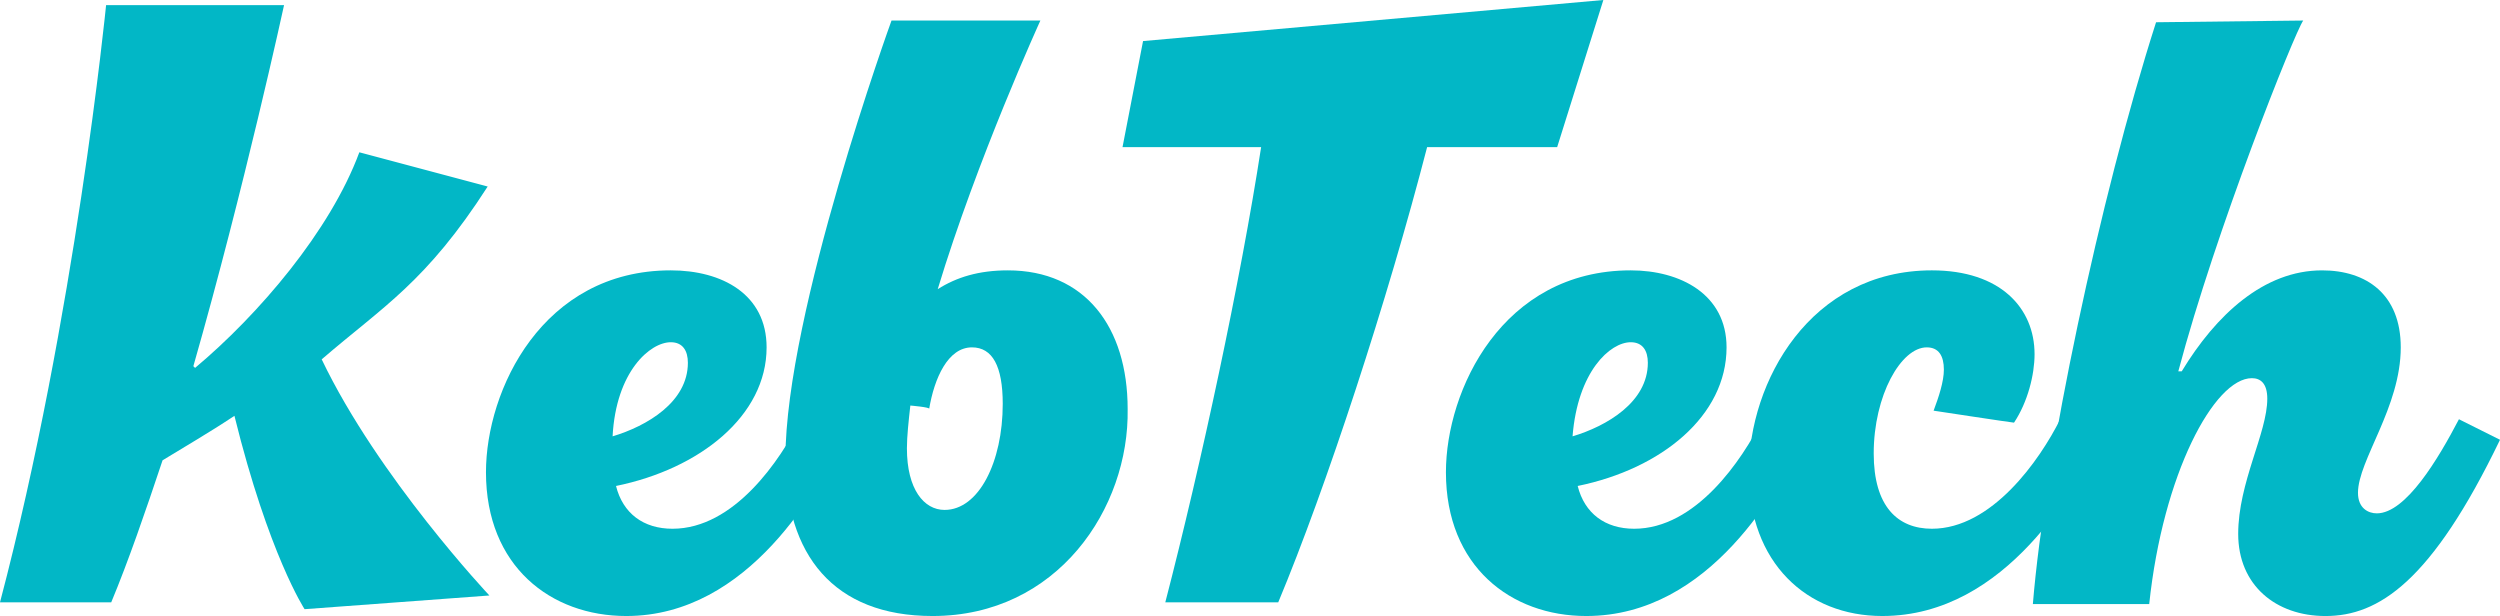
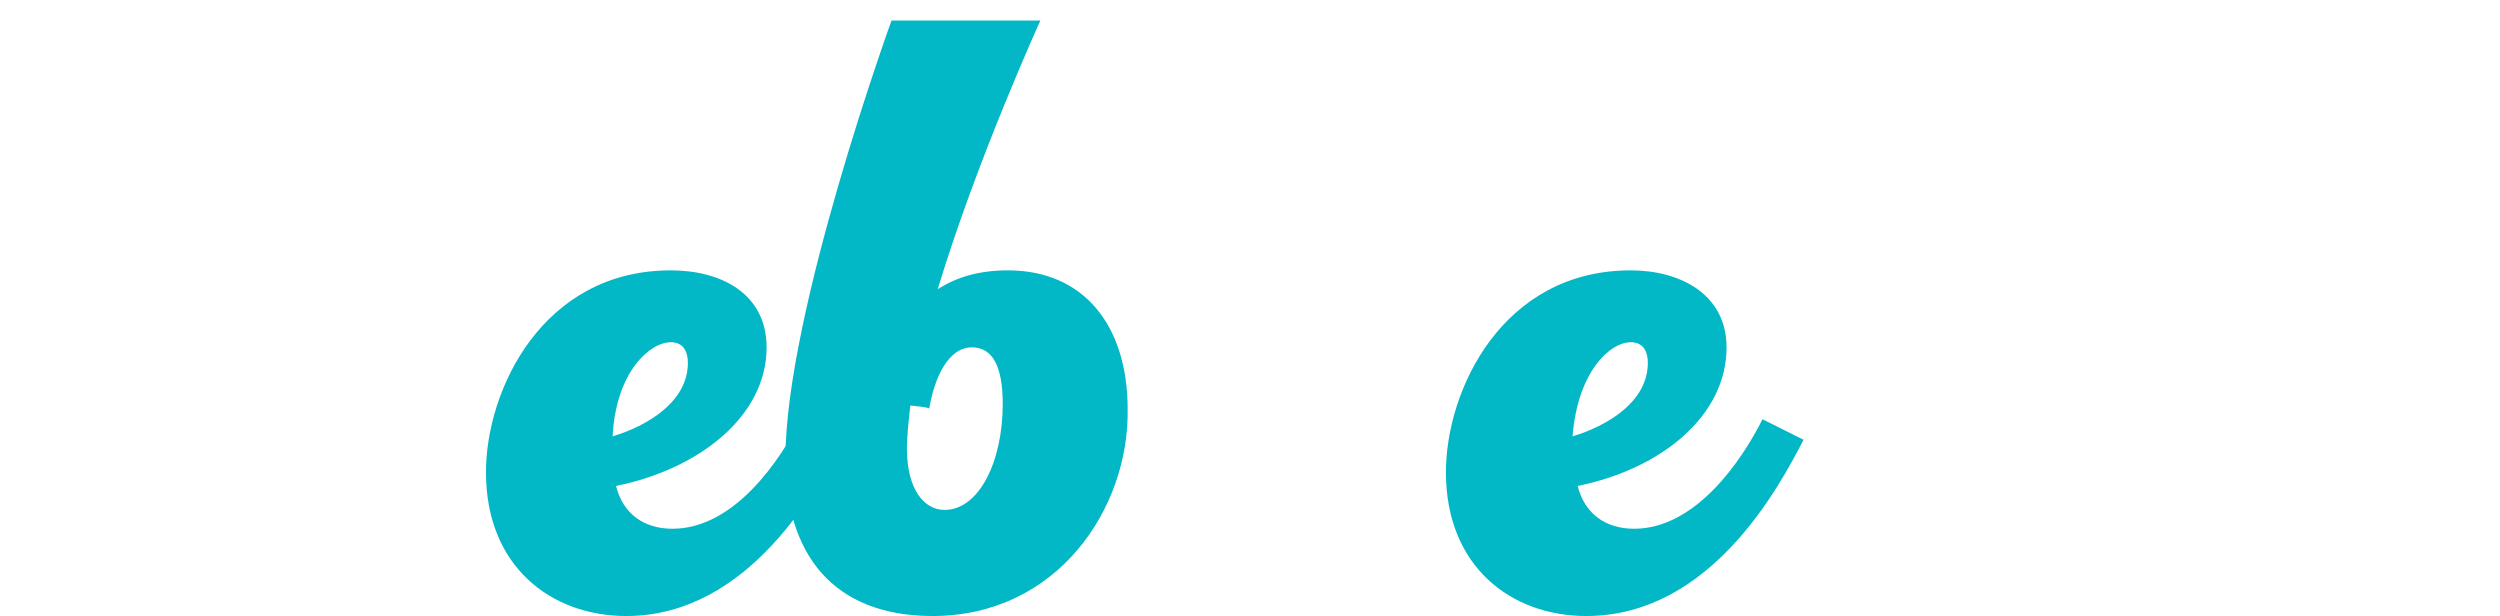
<svg xmlns="http://www.w3.org/2000/svg" version="1.1" id="Layer_2_00000079461776121030636410000008224229706078091453_" x="0px" y="0px" viewBox="0 0 146.1 36" style="enable-background:new 0 0 146.1 36;" xml:space="preserve">
  <style type="text/css">
	.st0{fill:#02B7C6;}
</style>
  <g id="Layer_1-2">
    <g>
      <g>
        <path class="st0" d="M36,28.4c0.4,1.6,1.6,2.5,3.3,2.5c3.6,0,6.3-4,7.5-6.4l2.4,1.2C47.9,28.4,43.8,36,36.6,36     c-4.4,0-8.2-2.9-8.2-8.4c0-4.8,3.3-11.8,10.8-11.8c3,0,5.6,1.4,5.6,4.5C44.8,24.3,40.9,27.4,36,28.4L36,28.4z M35.8,25.5     c2-0.6,4.4-2,4.4-4.3c0-0.7-0.3-1.2-1-1.2C38,20,36,21.7,35.8,25.5L35.8,25.5z" />
        <path class="st0" d="M45.9,26.8c0-8.5,6.2-25.6,6.2-25.6h8.7c0,0-3.7,8.1-6,15.7c1.1-0.7,2.4-1.1,4.1-1.1c4.5,0,7,3.3,7,8.1     C66,29.7,61.8,36,54.5,36C48.7,36,45.9,32.4,45.9,26.8z M53.2,23.7c-0.1,0.9-0.2,1.8-0.2,2.5c0,2.4,1,3.6,2.2,3.6     c2,0,3.4-2.8,3.4-6.2c0-2.2-0.6-3.3-1.8-3.3c-1.4,0-2.2,1.8-2.5,3.6C54.4,23.8,53.2,23.7,53.2,23.7z" />
-         <path class="st0" d="M91,8.6h-7.6c-2.3,8.9-5.9,19.9-8.7,26.6h-6.6c2.1-8.1,4.4-18.8,5.6-26.6h-8.1l1.2-6.2L93.7,0     C93.7,0,91,8.6,91,8.6z" />
        <path class="st0" d="M92.2,28.4c0.4,1.6,1.6,2.5,3.3,2.5c3.6,0,6.3-4,7.5-6.4l2.4,1.2C104,28.4,100,36,92.7,36     c-4.4,0-8.2-2.9-8.2-8.4c0-4.8,3.3-11.8,10.8-11.8c2.9,0,5.6,1.4,5.6,4.5C100.9,24.3,97.1,27.4,92.2,28.4L92.2,28.4z M91.9,25.5     c2-0.6,4.4-2,4.4-4.3c0-0.7-0.3-1.2-1-1.2C94.1,20,92.2,21.7,91.9,25.5L91.9,25.5z" />
-         <path class="st0" d="M113,24c0.3-0.8,0.6-1.7,0.6-2.4c0-0.8-0.3-1.3-1-1.3c-1.5,0-3.1,2.8-3.1,6.2c0,3.1,1.4,4.4,3.4,4.4     c3.5,0,6.3-4,7.5-6.4l2.4,1.2c-1.4,2.6-5.5,10.3-12.8,10.3c-4.4,0-7.8-3.1-7.8-8.4s3.6-11.8,10.7-11.8c4,0,6,2.2,6,4.9     c0,1.2-0.4,2.8-1.2,4C117.6,24.7,113,24,113,24z" />
-         <path class="st0" d="M134.6,1.2c-0.5,0.7-5.1,12.2-7.3,20.5h0.2c2-3.3,4.8-5.9,8.2-5.9c2.6,0,4.6,1.4,4.6,4.5     c0,3.5-2.5,6.6-2.5,8.5c0,0.9,0.6,1.2,1.1,1.2c1.7,0,3.6-3.2,4.8-5.5l2.4,1.2c-4,8.3-7.1,10.3-10.2,10.3c-2.9,0-5.1-1.8-5.1-4.8     s1.7-5.9,1.7-7.9c0-0.9-0.4-1.2-0.9-1.2c-2.2,0-5.2,5.6-6,13.2h-6.8c0.7-8.5,3.9-23.7,7.2-34L134.6,1.2L134.6,1.2z" />
      </g>
-       <path class="st0" d="M0,35.2C4.4,18.5,6.2,0.3,6.2,0.3h10.4c0,0-2.3,10.6-5.3,21.1l0.1,0.1c3.7-3.1,7.9-8,9.6-12.6l7.5,2    c-3.6,5.6-6.1,7-9.7,10.1c3.3,6.9,9.8,13.8,9.8,13.8l-10.8,0.8c0,0-2.1-3.2-4.1-11.3c-1.5,1-2.9,1.8-4.2,2.6c-1,3-2,5.9-3,8.3H0z" />
    </g>
  </g>
</svg>